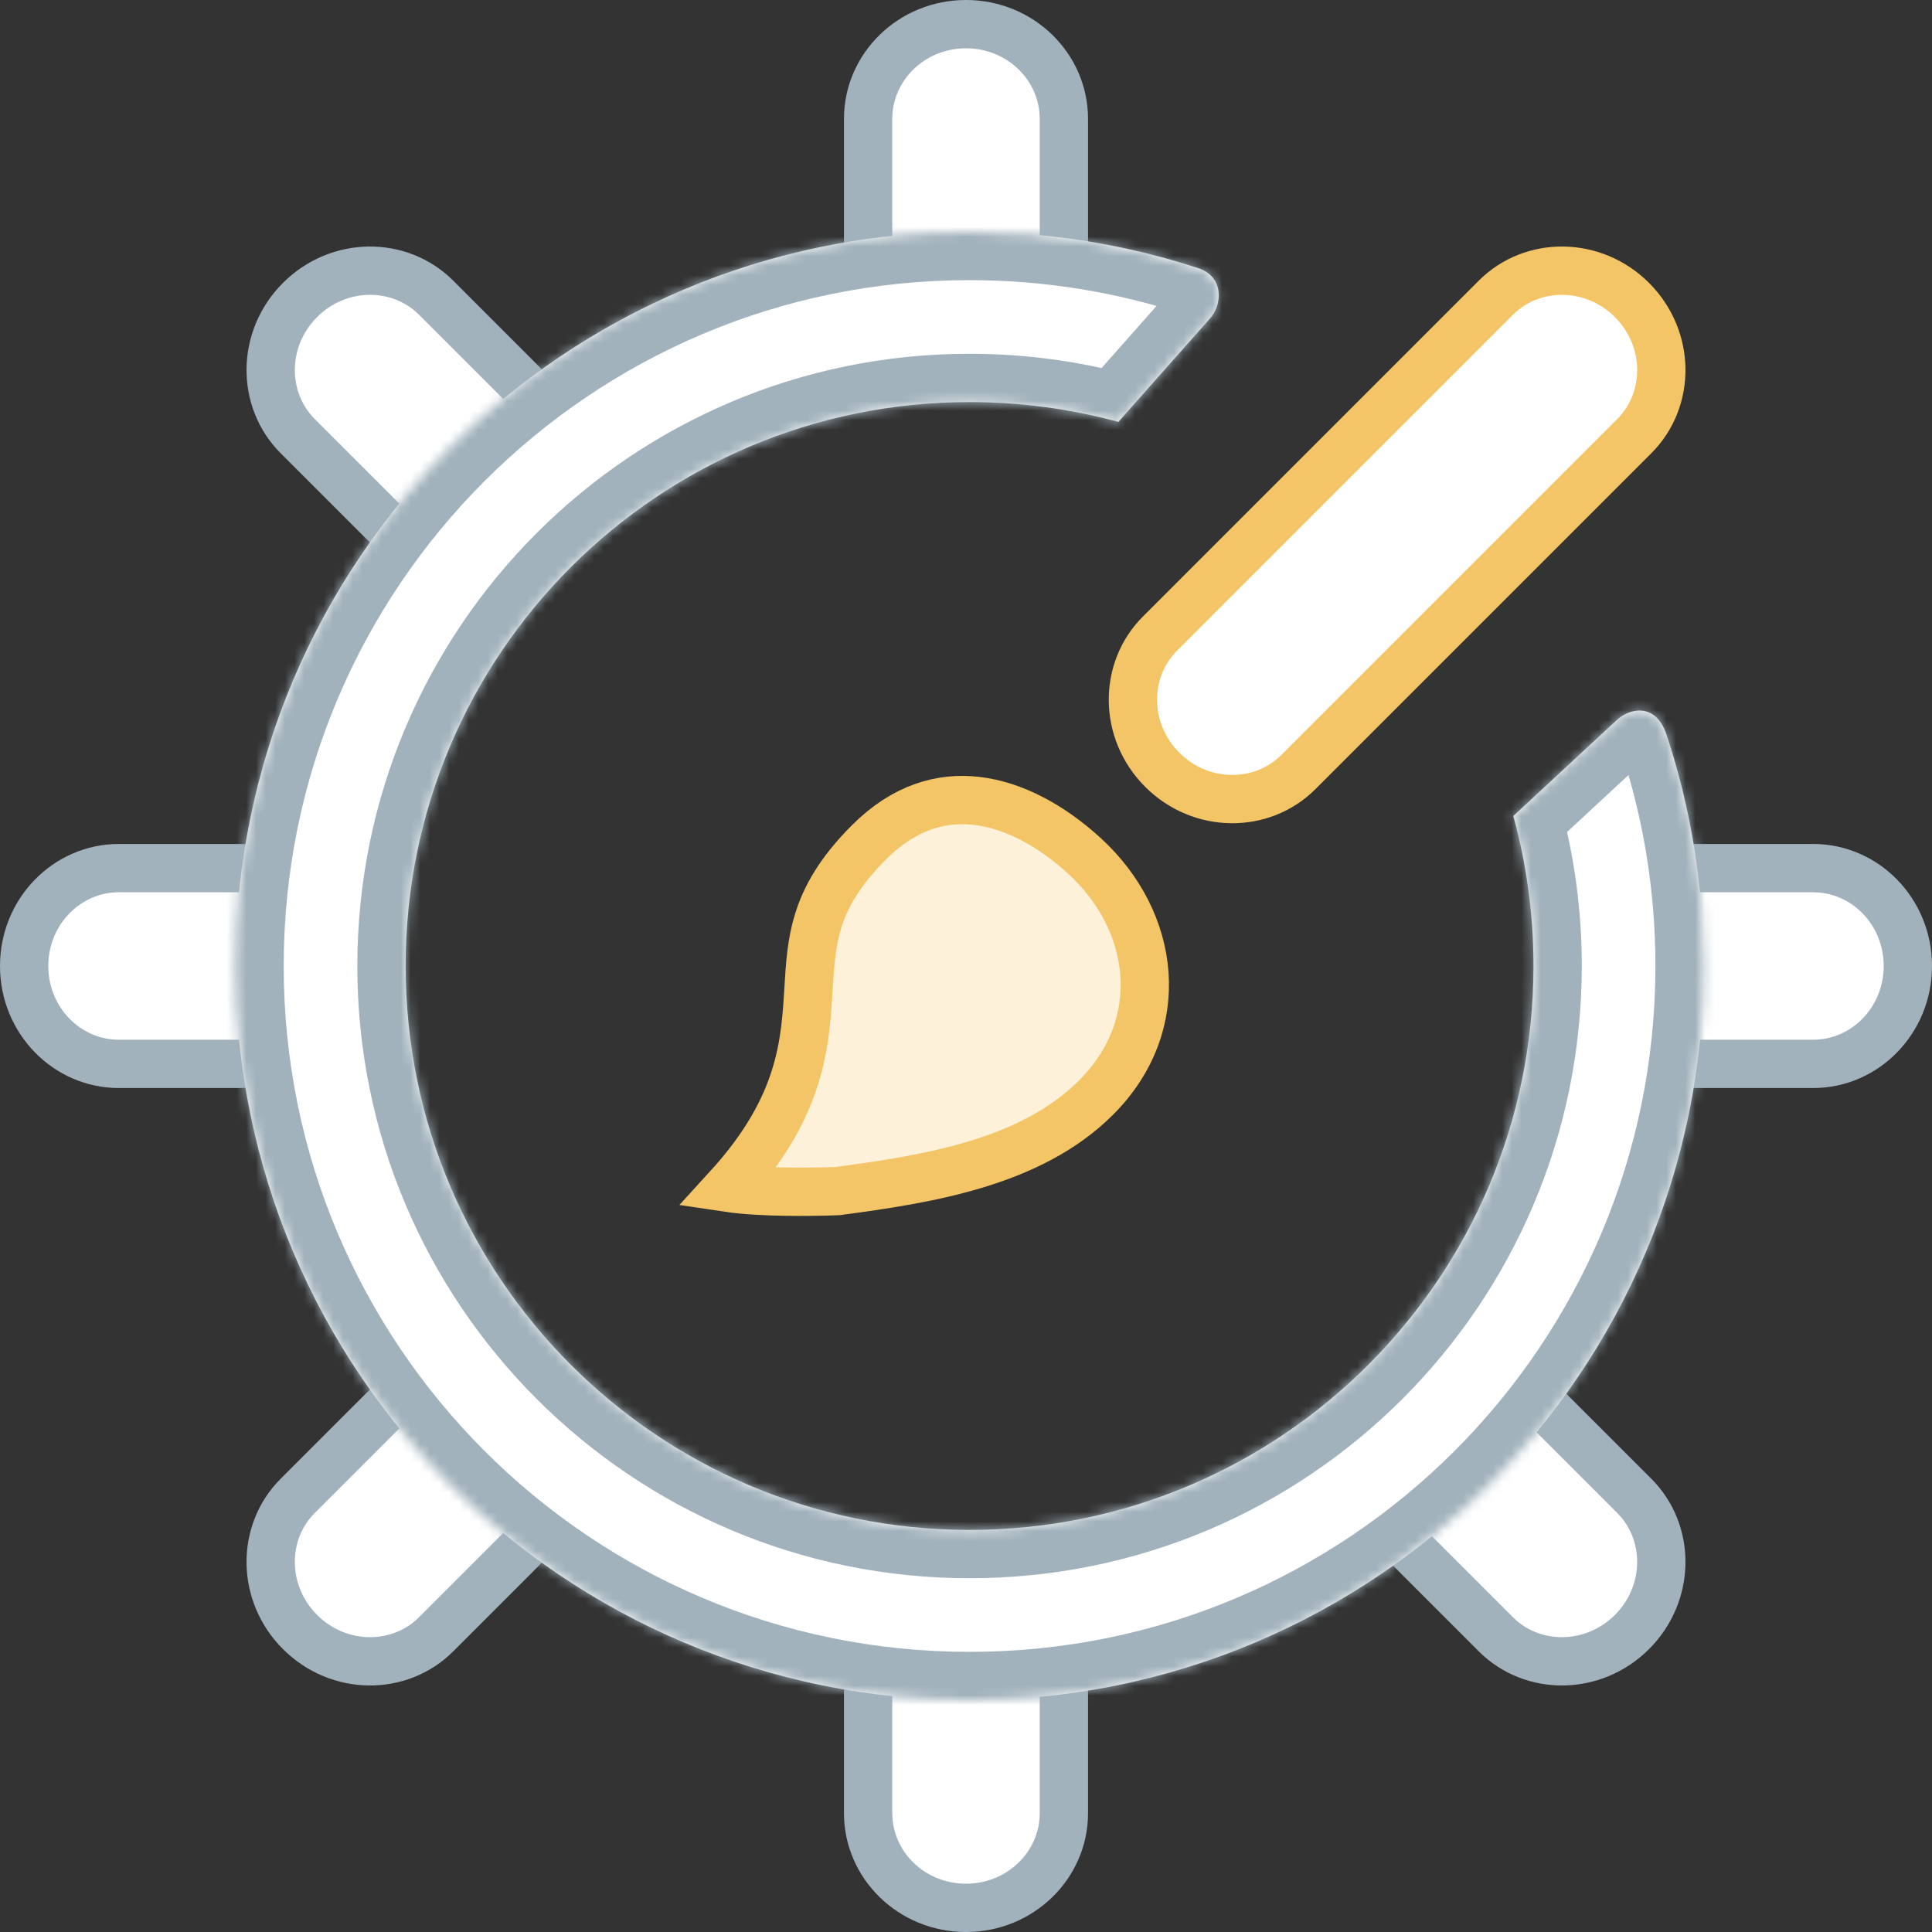
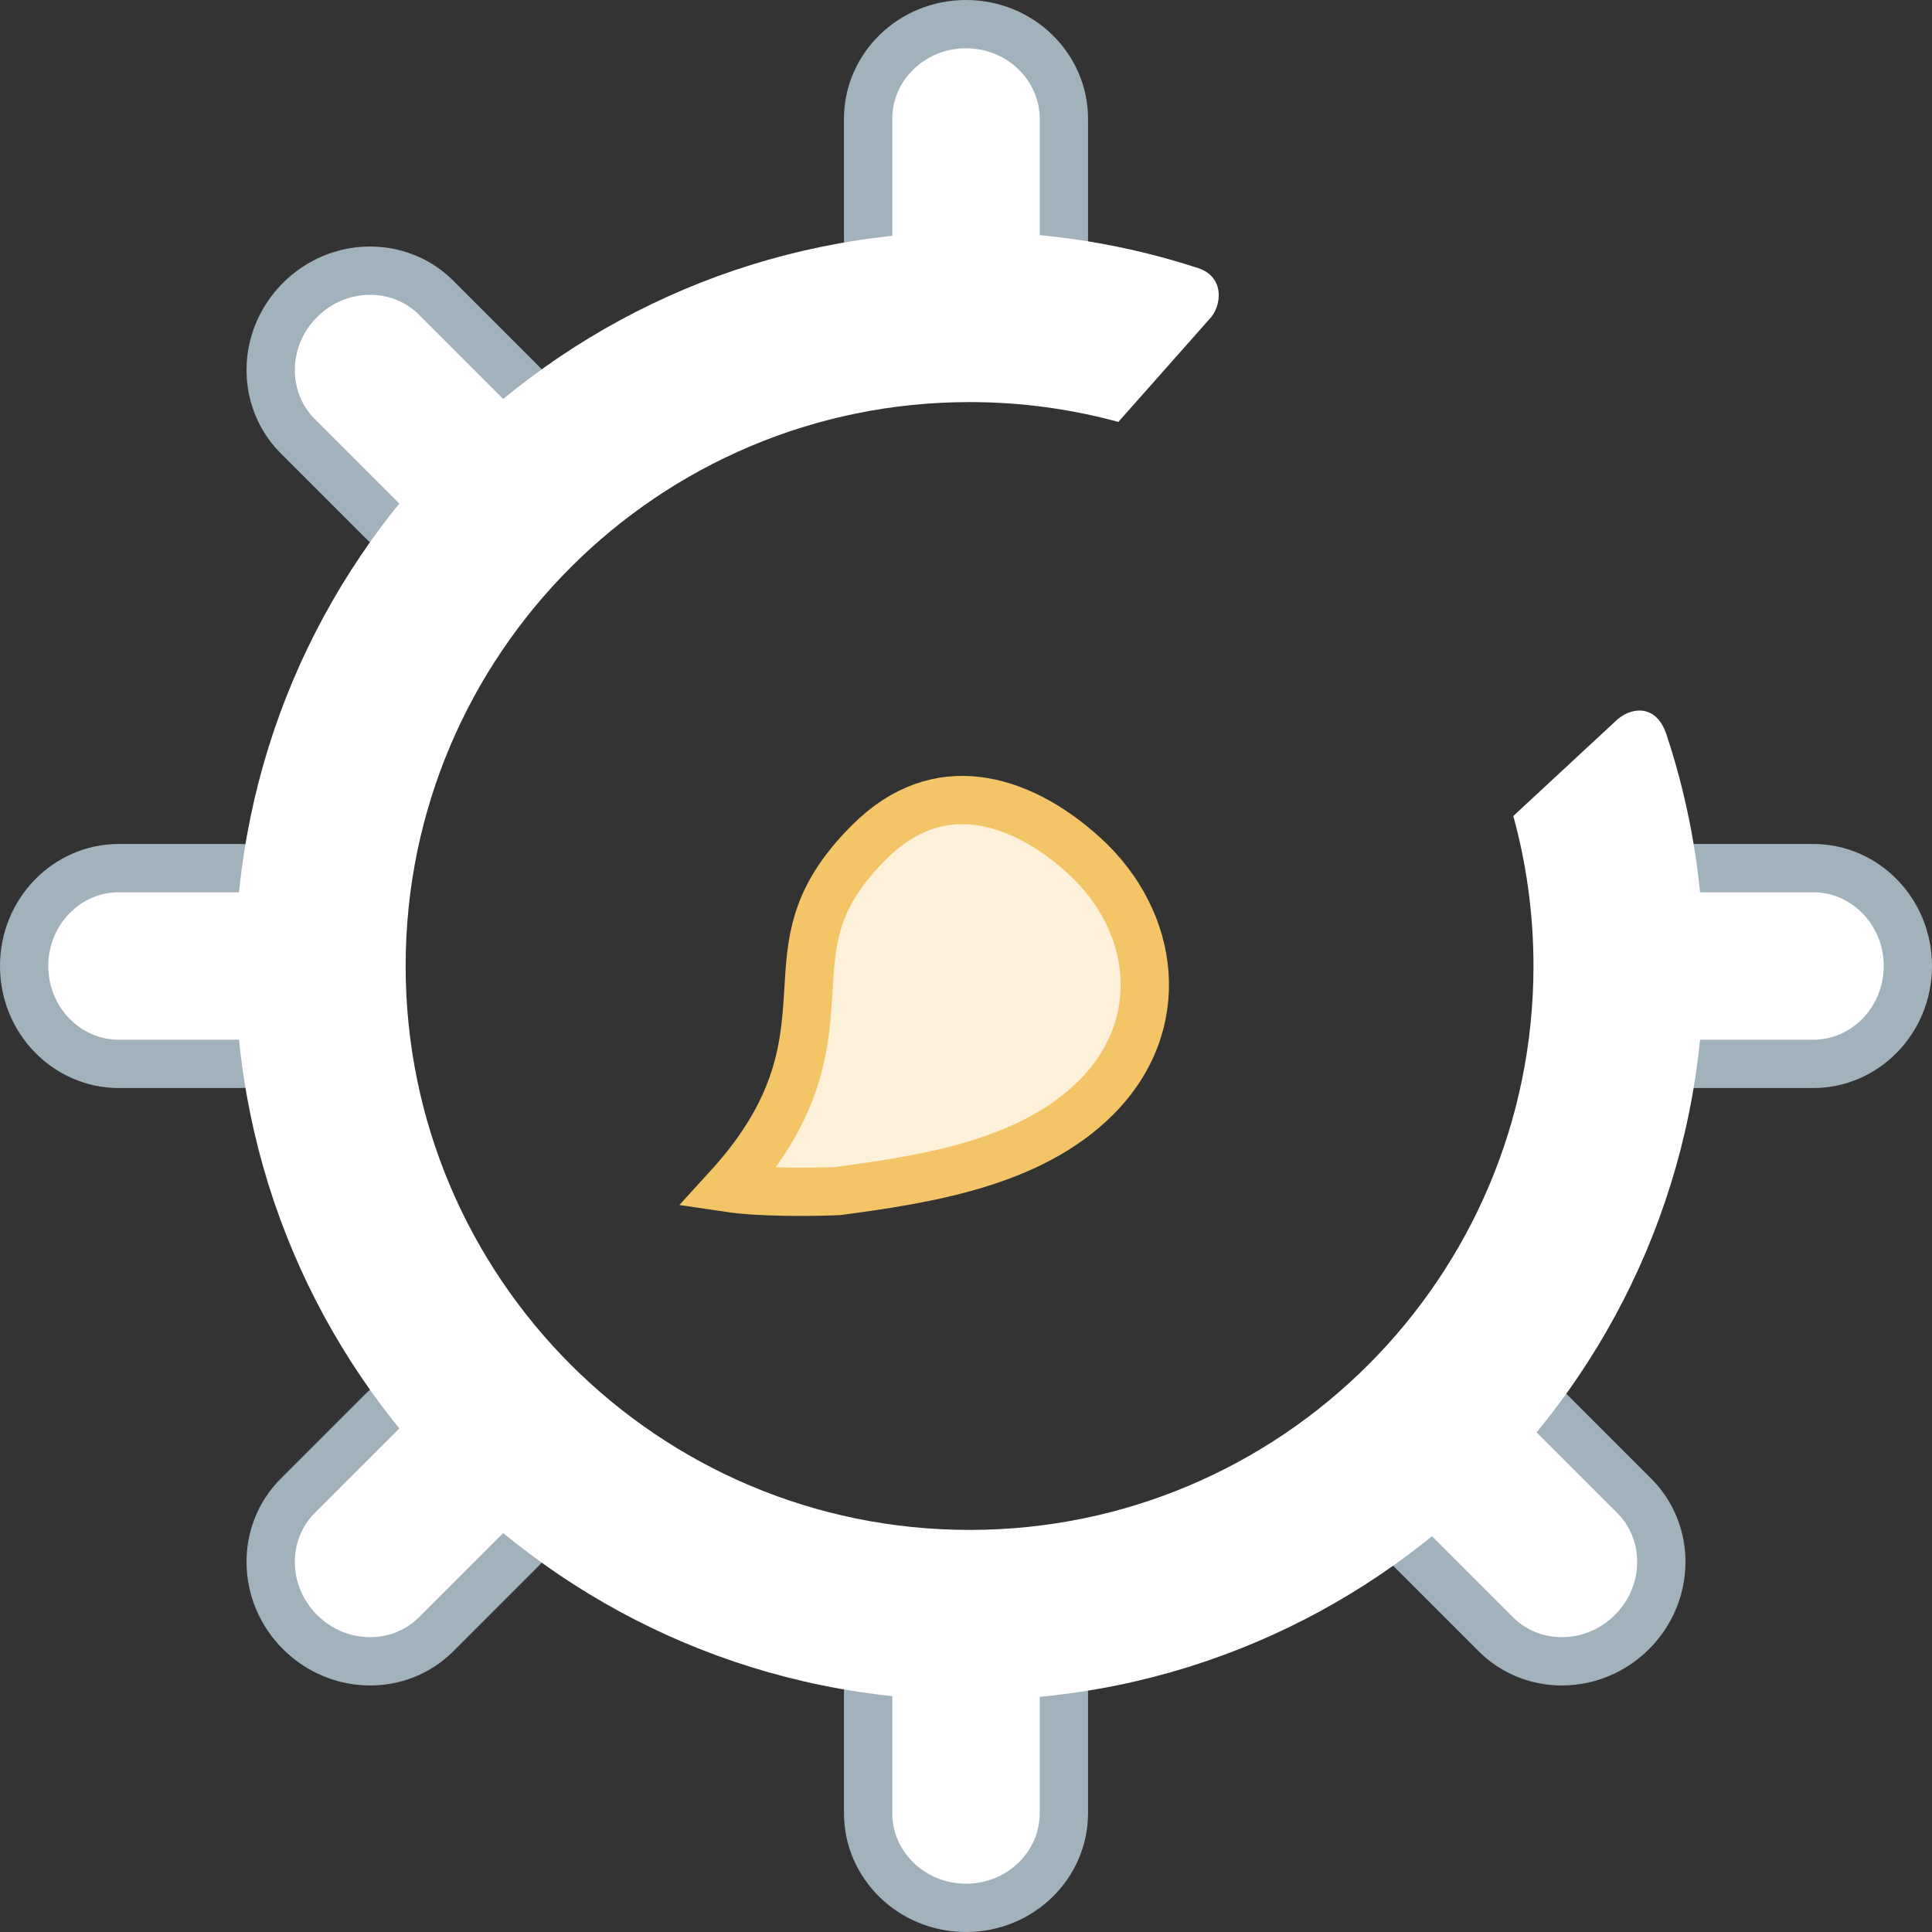
<svg xmlns="http://www.w3.org/2000/svg" width="200" height="200" viewBox="0 0 200 200" fill="none">
  <rect x="0" y="0" width="200" height="200" fill="#333333" stroke="none" />
  <g clip-path="url(#clip0)">
    <path d="M89.868 24.71L89.868 12.291C89.868 6.952 94.344 2.5 100 2.5C105.656 2.5 110.132 6.952 110.132 12.291L110.132 24.71C110.132 30.048 105.656 34.5 100 34.5C94.344 34.5 89.868 30.048 89.868 24.71Z" fill="white" stroke="#A2B2BC" stroke-width="5" />
    <path d="M89.868 187.71L89.868 175.291C89.868 169.952 94.344 165.5 100 165.5C105.656 165.5 110.132 169.952 110.132 175.291L110.132 187.71C110.132 193.048 105.656 197.5 100 197.5C94.344 197.5 89.868 193.048 89.868 187.71Z" fill="white" stroke="#A2B2BC" stroke-width="5" />
    <path d="M175.29 89.868L187.709 89.868C193.048 89.868 197.5 94.344 197.5 100C197.5 105.656 193.048 110.132 187.709 110.132L175.29 110.132C169.952 110.132 165.5 105.656 165.5 100C165.5 94.344 169.952 89.868 175.29 89.868Z" fill="white" stroke="#A2B2BC" stroke-width="5" />
    <path d="M12.29 89.868L24.709 89.868C30.048 89.868 34.5 94.344 34.5 100C34.5 105.656 30.048 110.132 24.709 110.132L12.29 110.132C6.952 110.132 2.5 105.656 2.5 100C2.5 94.344 6.952 89.868 12.29 89.868Z" fill="white" stroke="#A2B2BC" stroke-width="5" />
-     <path d="M120.074 65.598L154.855 30.816C158.631 27.041 164.944 27.058 168.943 31.057C172.942 35.056 172.959 41.369 169.183 45.145L134.402 79.926C130.628 83.701 124.315 83.684 120.315 79.684C116.316 75.685 116.299 69.372 120.074 65.598Z" fill="white" stroke="#F4C566" stroke-width="5" />
    <path d="M30.815 154.856L39.597 146.075C43.373 142.299 49.685 142.316 53.684 146.315C57.684 150.315 57.701 156.627 53.925 160.403L45.144 169.185C41.369 172.959 35.056 172.942 31.057 168.943C27.058 164.943 27.041 158.631 30.815 154.856Z" fill="white" stroke="#A2B2BC" stroke-width="5" />
    <path d="M53.926 39.598L45.145 30.816C41.369 27.041 35.056 27.058 31.057 31.057C27.058 35.056 27.041 41.369 30.816 45.145L39.598 53.926C43.372 57.701 49.685 57.684 53.684 53.684C57.684 49.685 57.7 43.372 53.926 39.598Z" fill="white" stroke="#A2B2BC" stroke-width="5" />
    <path d="M169.185 154.856L160.403 146.075C156.627 142.299 150.315 142.316 146.315 146.315C142.316 150.315 142.299 156.627 146.075 160.403L154.856 169.185C158.631 172.959 164.943 172.942 168.943 168.943C172.942 164.943 172.959 158.631 169.185 154.856Z" fill="white" stroke="#A2B2BC" stroke-width="5" />
    <path d="M78.196 123.245C77.106 123.178 76.137 123.082 75.337 122.962C78.612 119.372 80.594 116.086 81.794 112.957C83.176 109.357 83.46 106.118 83.642 103.238C83.66 102.965 83.676 102.697 83.692 102.433C83.85 99.85 83.984 97.66 84.686 95.369C85.433 92.933 86.869 90.284 89.952 87.201C93.597 83.556 97.434 82.48 101.116 82.91C104.914 83.354 108.809 85.439 112.272 88.613C119.66 95.384 121.02 106.064 113.461 113.623C106.696 120.388 96.031 122.06 86.72 123.299L86.632 123.303C86.501 123.308 86.308 123.315 86.062 123.322C85.571 123.337 84.87 123.355 84.04 123.364C82.373 123.383 80.217 123.37 78.196 123.245Z" fill="#FDF1D9" stroke="#F4C566" stroke-width="5" />
    <mask id="path-10-inside-1" fill="white">
-       <path fill-rule="evenodd" clip-rule="evenodd" d="M156.657 84.472C158.018 89.416 158.745 94.623 158.745 100C158.745 132.241 132.609 158.377 100.368 158.377C68.128 158.377 41.992 132.241 41.992 100C41.992 67.759 68.128 41.623 100.368 41.623C105.7 41.623 110.865 42.338 115.773 43.677L125.151 33.089C126.53 31.71 126.803 28.664 124.05 27.762C116.597 25.32 108.637 24 100.368 24C58.395 24 24.368 58.026 24.368 100C24.368 141.974 58.395 176 100.368 176C142.342 176 176.368 141.974 176.368 100C176.368 91.627 175.014 83.57 172.513 76.037C171.412 72.719 168.658 73.235 167.226 74.667L156.657 84.472Z" />
-     </mask>
+       </mask>
    <path fill-rule="evenodd" clip-rule="evenodd" d="M156.657 84.472C158.018 89.416 158.745 94.623 158.745 100C158.745 132.241 132.609 158.377 100.368 158.377C68.128 158.377 41.992 132.241 41.992 100C41.992 67.759 68.128 41.623 100.368 41.623C105.7 41.623 110.865 42.338 115.773 43.677L125.151 33.089C126.53 31.71 126.803 28.664 124.05 27.762C116.597 25.32 108.637 24 100.368 24C58.395 24 24.368 58.026 24.368 100C24.368 141.974 58.395 176 100.368 176C142.342 176 176.368 141.974 176.368 100C176.368 91.627 175.014 83.57 172.513 76.037C171.412 72.719 168.658 73.235 167.226 74.667L156.657 84.472Z" fill="white" />
    <path d="M156.657 84.472L153.257 80.806L151.031 82.871L151.837 85.799L156.657 84.472ZM115.773 43.677L114.456 48.501L117.455 49.319L119.515 46.992L115.773 43.677ZM125.151 33.089L121.615 29.553L121.508 29.66L121.408 29.774L125.151 33.089ZM124.05 27.762L122.493 32.513L124.05 27.762ZM172.513 76.037L177.259 74.461V74.461L172.513 76.037ZM167.226 74.667L170.627 78.332L170.696 78.268L170.762 78.202L167.226 74.667ZM151.837 85.799C153.08 90.315 153.745 95.076 153.745 100H163.745C163.745 94.171 162.957 88.517 161.478 83.145L151.837 85.799ZM153.745 100C153.745 129.479 129.848 153.377 100.368 153.377V163.377C135.37 163.377 163.745 135.002 163.745 100H153.745ZM100.368 153.377C70.889 153.377 46.992 129.479 46.992 100H36.992C36.992 135.002 65.366 163.377 100.368 163.377V153.377ZM46.992 100C46.992 70.521 70.889 46.623 100.368 46.623V36.623C65.366 36.623 36.992 64.998 36.992 100H46.992ZM100.368 46.623C105.252 46.623 109.974 47.278 114.456 48.501L117.089 38.853C111.756 37.398 106.149 36.623 100.368 36.623V46.623ZM121.408 29.774L112.03 40.362L119.515 46.992L128.894 36.404L121.408 29.774ZM122.493 32.513C122.336 32.462 121.971 32.286 121.642 31.865C121.325 31.461 121.204 31.04 121.174 30.739C121.146 30.457 121.192 30.253 121.24 30.118C121.286 29.988 121.385 29.784 121.615 29.553L128.687 36.625C130.435 34.876 131.377 32.292 131.126 29.755C130.836 26.83 128.954 24.107 125.606 23.01L122.493 32.513ZM100.368 29C108.102 29 115.537 30.235 122.493 32.513L125.606 23.01C117.658 20.406 109.172 19 100.368 19V29ZM29.368 100C29.368 60.788 61.156 29 100.368 29V19C55.633 19 19.368 55.265 19.368 100H29.368ZM100.368 171C61.156 171 29.368 139.212 29.368 100H19.368C19.368 144.735 55.633 181 100.368 181V171ZM171.368 100C171.368 139.212 139.581 171 100.368 171V181C145.103 181 181.368 144.735 181.368 100H171.368ZM167.768 77.612C170.102 84.644 171.368 92.169 171.368 100H181.368C181.368 91.085 179.926 82.496 177.259 74.461L167.768 77.612ZM170.762 78.202C170.676 78.288 170.572 78.364 170.418 78.428C170.265 78.492 169.936 78.593 169.466 78.543C168.942 78.487 168.433 78.26 168.061 77.921C167.722 77.614 167.697 77.4 167.768 77.612L177.259 74.461C176.246 71.411 173.926 68.96 170.522 68.598C167.643 68.293 165.179 69.643 163.691 71.131L170.762 78.202ZM160.058 88.137L170.627 78.332L163.826 71.001L153.257 80.806L160.058 88.137Z" fill="#A2B2BC" mask="url(#path-10-inside-1)" />
  </g>
  <defs>
    <clipPath id="clip0">
      <rect width="200" height="200" fill="white" />
    </clipPath>
  </defs>
</svg>